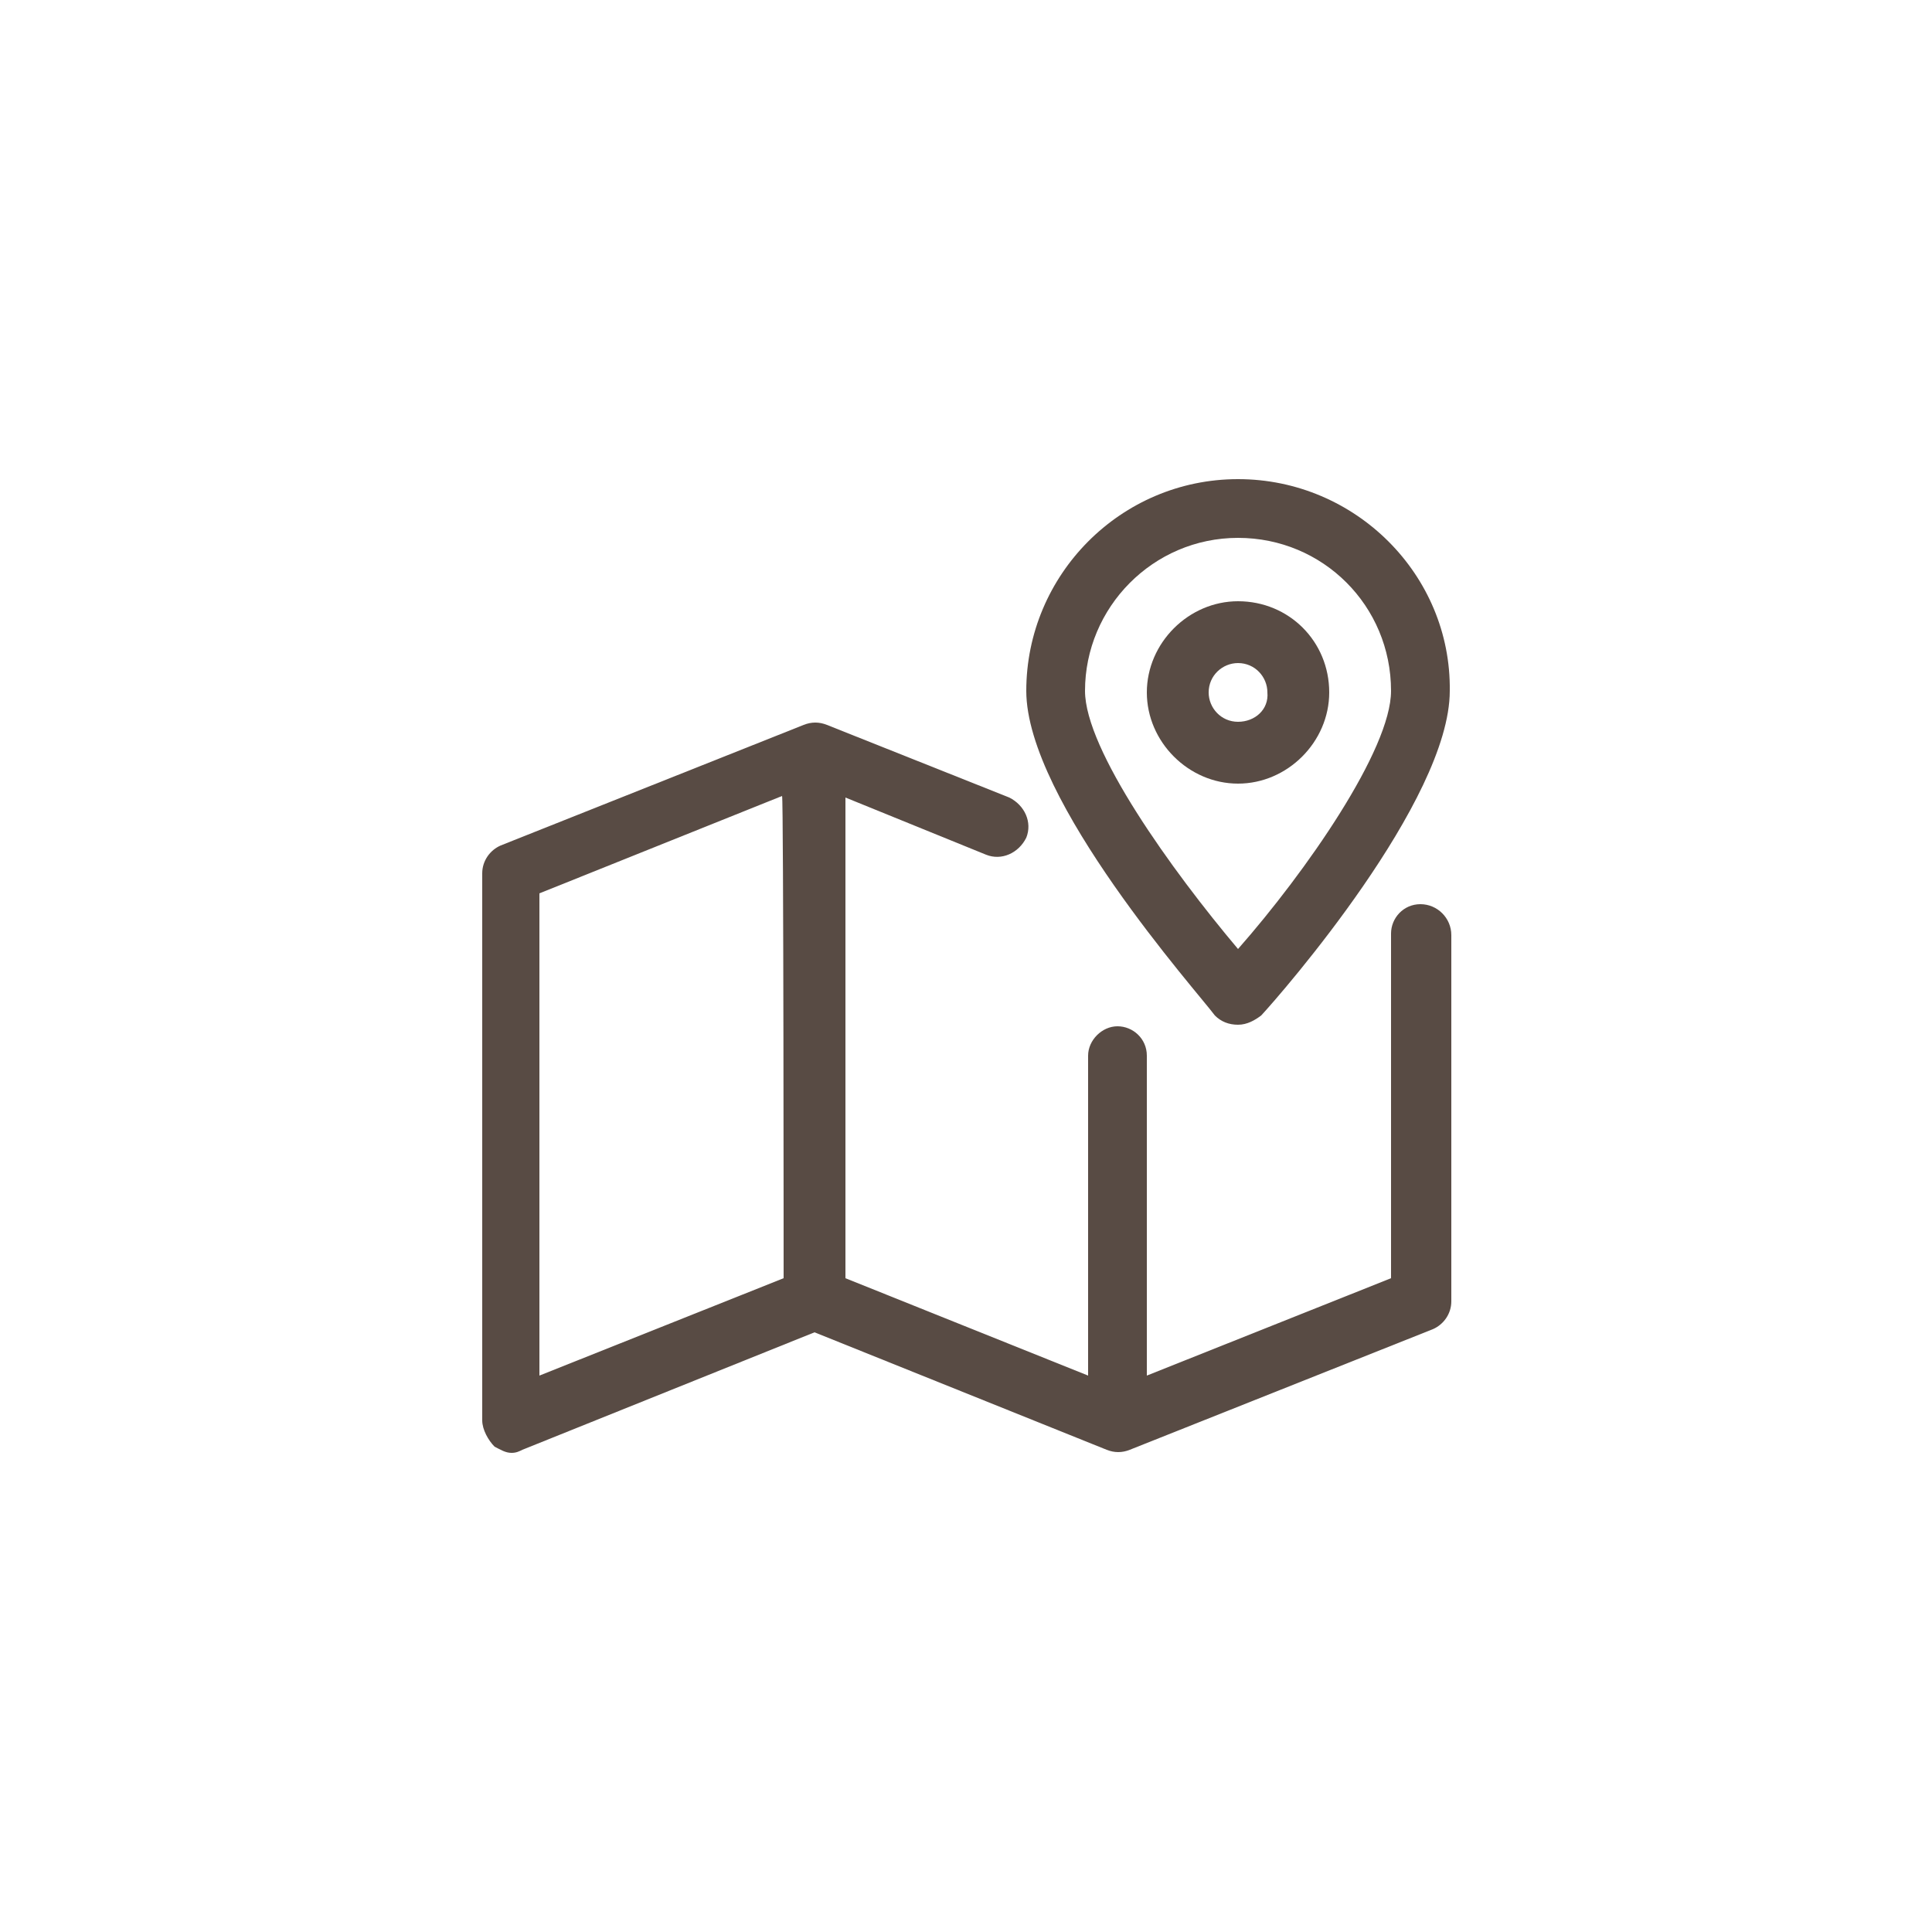
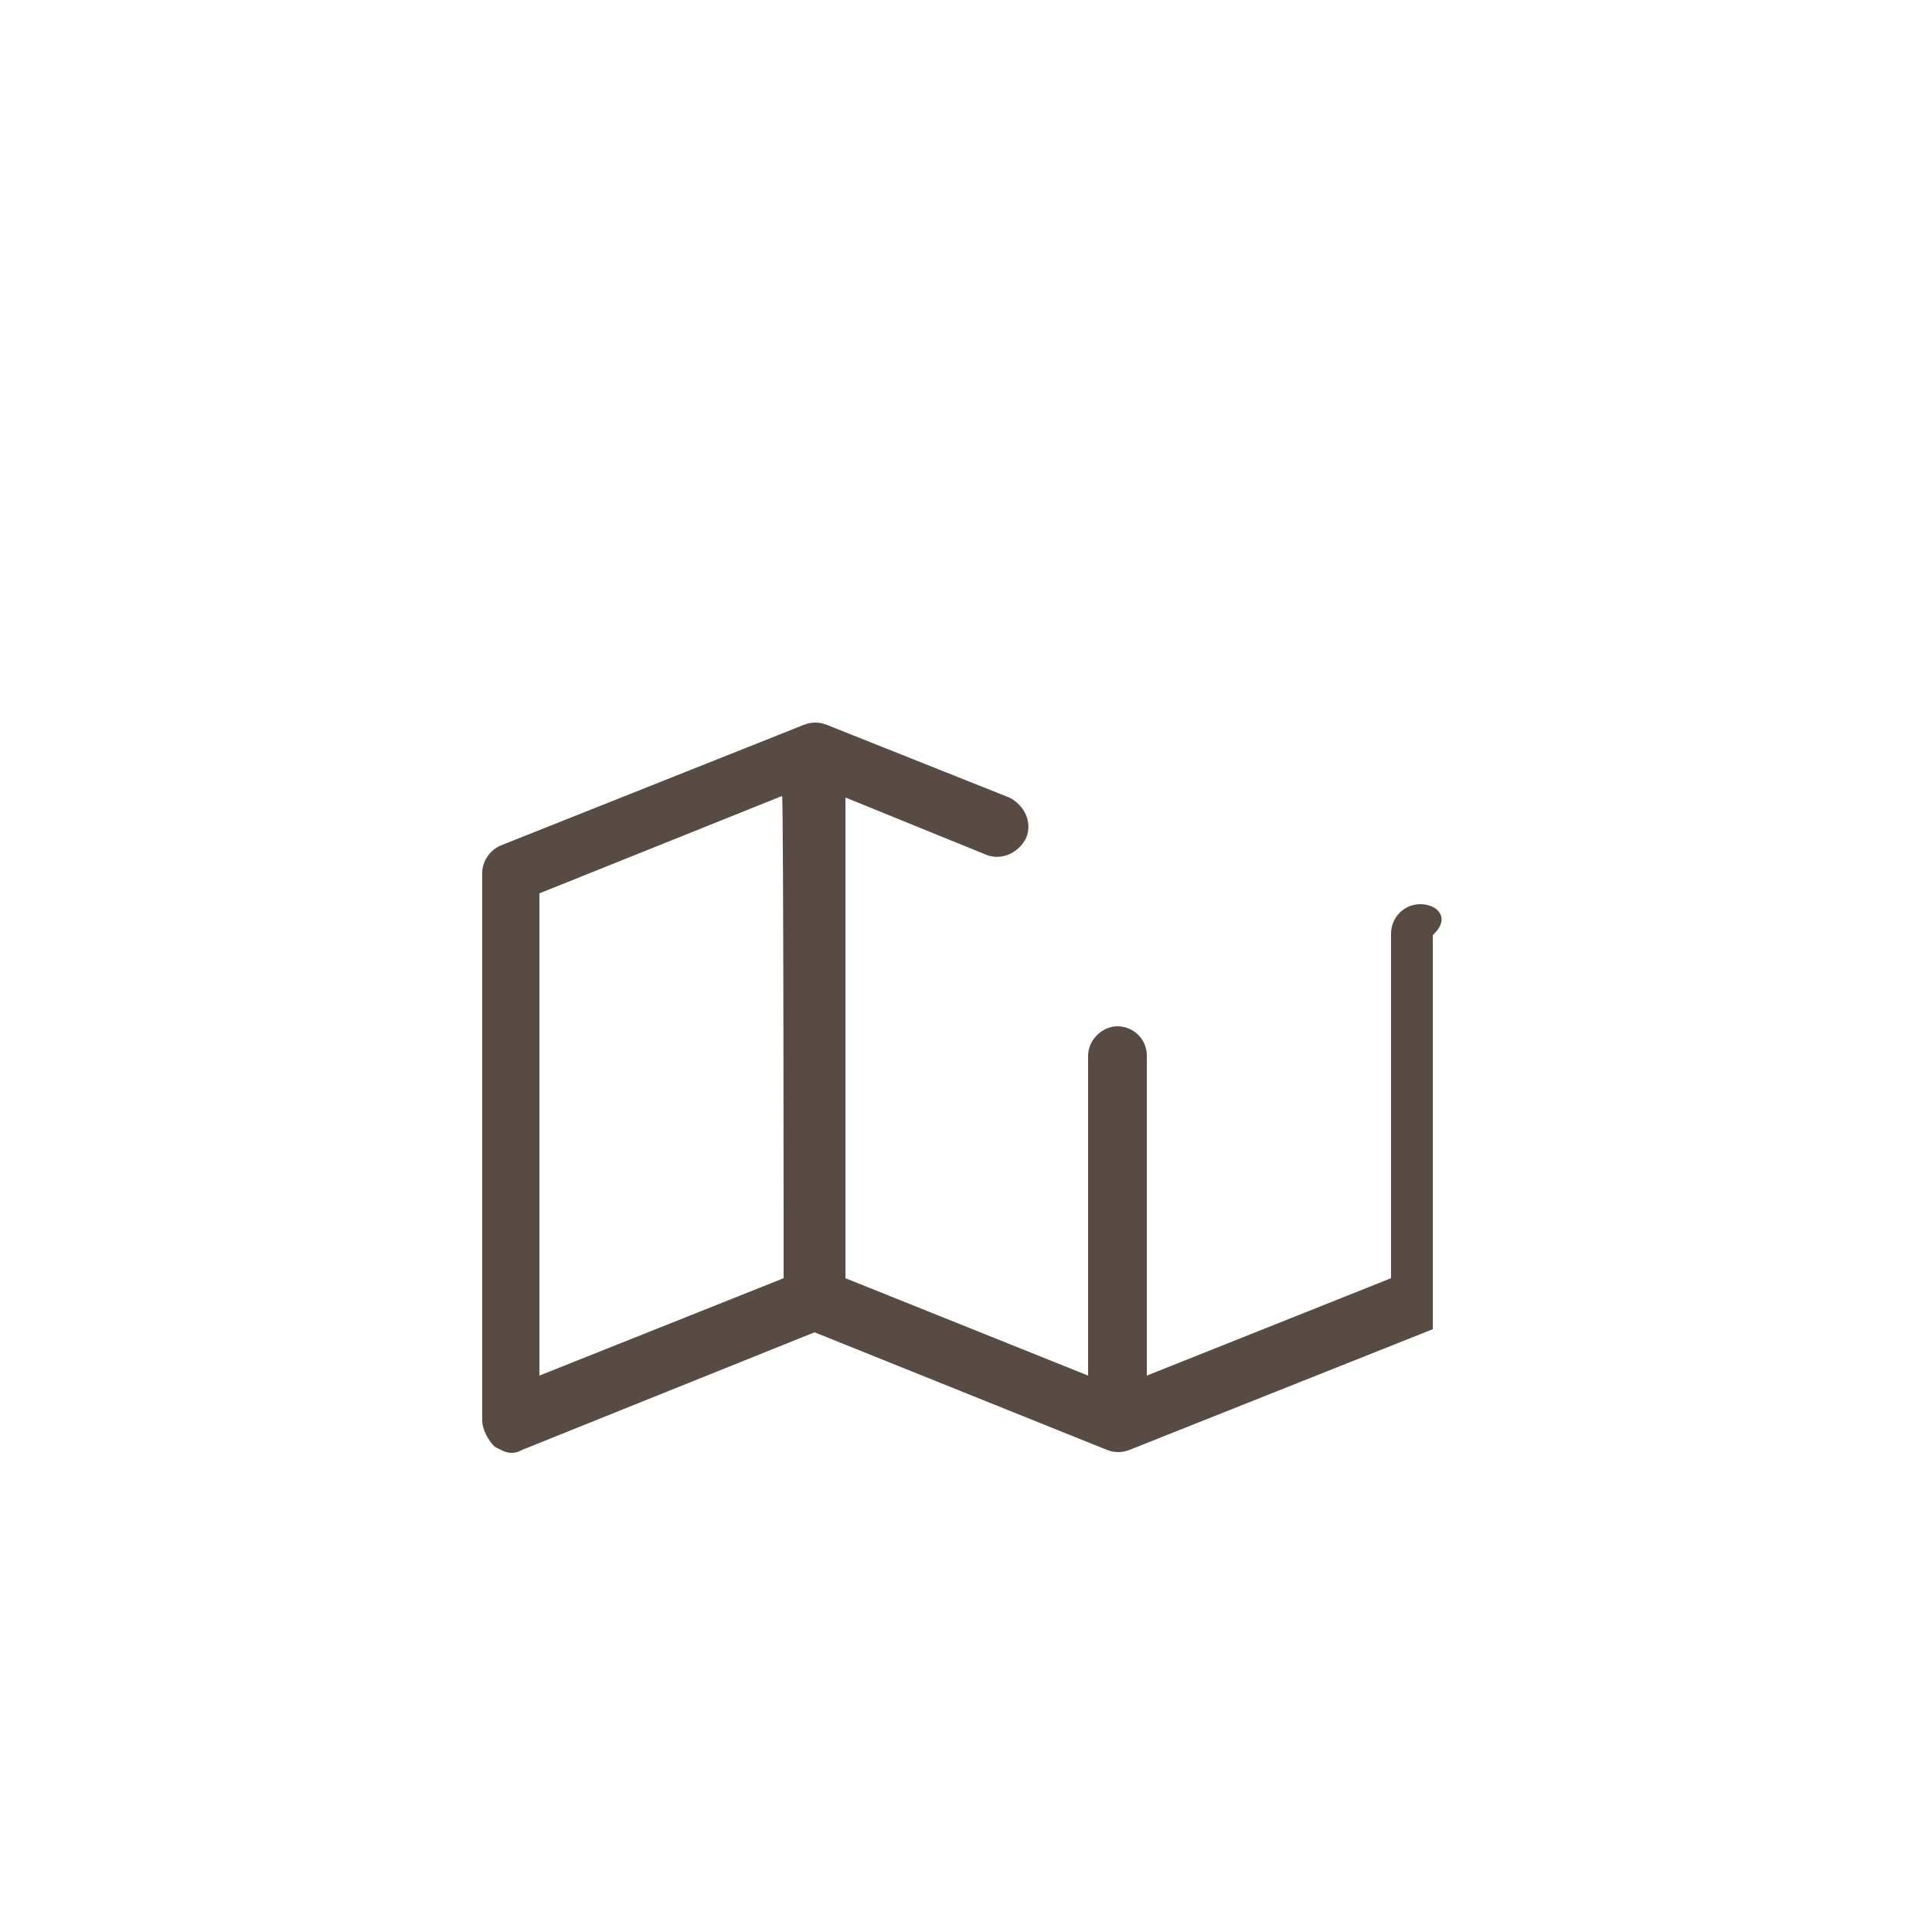
<svg xmlns="http://www.w3.org/2000/svg" version="1.1" id="Layer_1" x="0px" y="0px" viewBox="0 0 125 125" style="enable-background:new 0 0 125 125;" xml:space="preserve">
  <style type="text/css">
	.st0{fill:#584B44;}
</style>
  <g>
-     <path class="st0" d="M91.9,58.5c-1.1,0-1.9,0.9-1.9,1.9v22.3L74.2,89V68.3c0-1.1-0.9-1.9-1.9-1.9s-1.9,0.9-1.9,1.9V89l-15.7-6.3   V51.6l9.1,3.7c1,0.4,2.1-0.1,2.6-1.1c0.4-1-0.1-2.1-1.1-2.6l-11.8-4.7l0,0l0,0c-0.5-0.2-1-0.2-1.5,0l0,0l0,0l-19.6,7.8   c-0.7,0.3-1.2,1-1.2,1.8v35.4c0,0.6,0.4,1.3,0.8,1.7c0.4,0.2,0.7,0.4,1.1,0.4c0.3,0,0.5-0.1,0.7-0.2l18.9-7.6l18.9,7.6l0,0l0,0   c0.5,0.2,1,0.2,1.5,0l0,0l0,0l19.6-7.8c0.7-0.3,1.2-1,1.2-1.8V60.5C93.9,59.4,93,58.5,91.9,58.5z M50.7,82.7L34.9,89V57.8l15.7-6.3   C50.7,51.6,50.7,82.7,50.7,82.7z" />
-     <path class="st0" d="M80.1,38.9c-3.2,0-5.9,2.7-5.9,5.9c0,3.2,2.7,5.9,5.9,5.9S86,48,86,44.8C86,41.5,83.4,38.9,80.1,38.9z    M80.1,46.7c-1.1,0-1.9-0.9-1.9-1.9c0-1.1,0.9-1.9,1.9-1.9c1.1,0,1.9,0.9,1.9,1.9C82.1,45.9,81.2,46.7,80.1,46.7z" />
-     <path class="st0" d="M80.1,31c-7.6,0-13.7,6.2-13.7,13.7c0,7.1,11.1,19.5,12.2,21c0.4,0.4,0.9,0.6,1.5,0.6s1.1-0.3,1.5-0.6   c1.3-1.4,12.2-13.9,12.2-21C93.9,37.2,87.7,31,80.1,31z M80.1,61.4c-4.3-5.1-9.9-12.9-9.9-16.7c0-5.4,4.4-9.9,9.9-9.9   s9.9,4.4,9.9,9.9C90,48.5,84.5,56.4,80.1,61.4z" />
+     <path class="st0" d="M91.9,58.5c-1.1,0-1.9,0.9-1.9,1.9v22.3L74.2,89V68.3c0-1.1-0.9-1.9-1.9-1.9s-1.9,0.9-1.9,1.9V89l-15.7-6.3   V51.6l9.1,3.7c1,0.4,2.1-0.1,2.6-1.1c0.4-1-0.1-2.1-1.1-2.6l-11.8-4.7l0,0l0,0c-0.5-0.2-1-0.2-1.5,0l0,0l0,0l-19.6,7.8   c-0.7,0.3-1.2,1-1.2,1.8v35.4c0,0.6,0.4,1.3,0.8,1.7c0.4,0.2,0.7,0.4,1.1,0.4c0.3,0,0.5-0.1,0.7-0.2l18.9-7.6l18.9,7.6l0,0l0,0   c0.5,0.2,1,0.2,1.5,0l0,0l0,0l19.6-7.8V60.5C93.9,59.4,93,58.5,91.9,58.5z M50.7,82.7L34.9,89V57.8l15.7-6.3   C50.7,51.6,50.7,82.7,50.7,82.7z" />
  </g>
</svg>